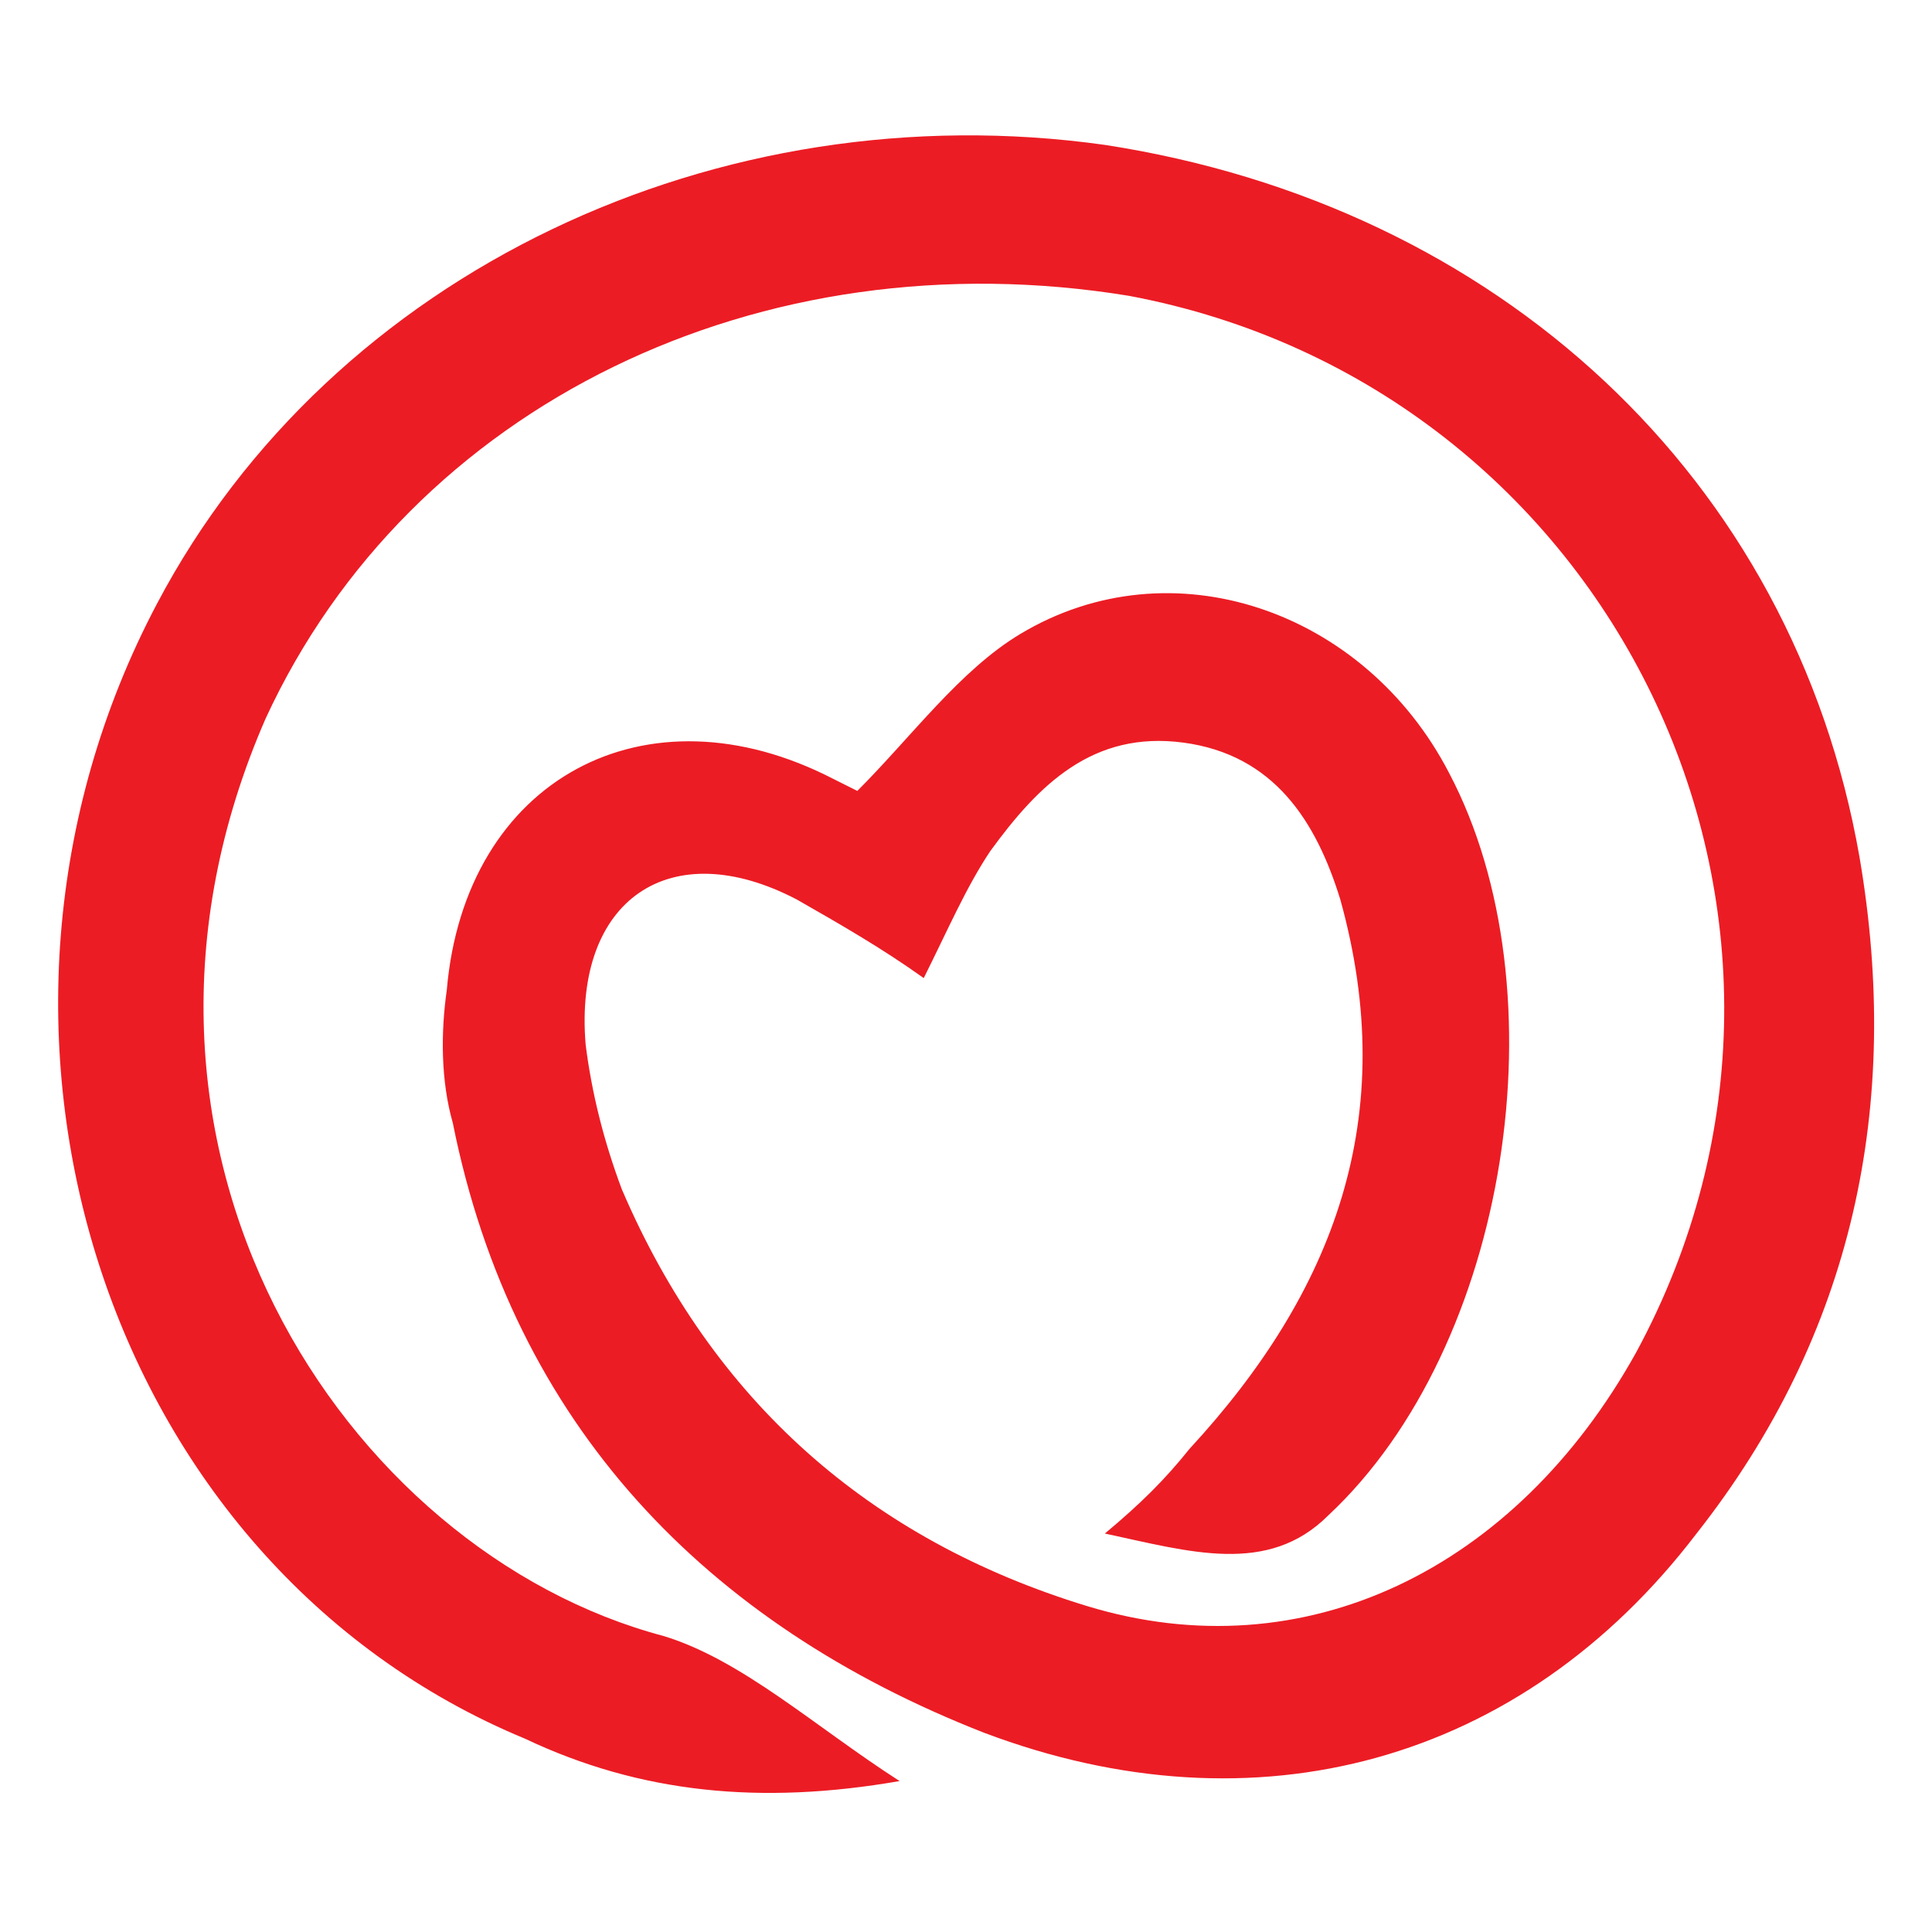
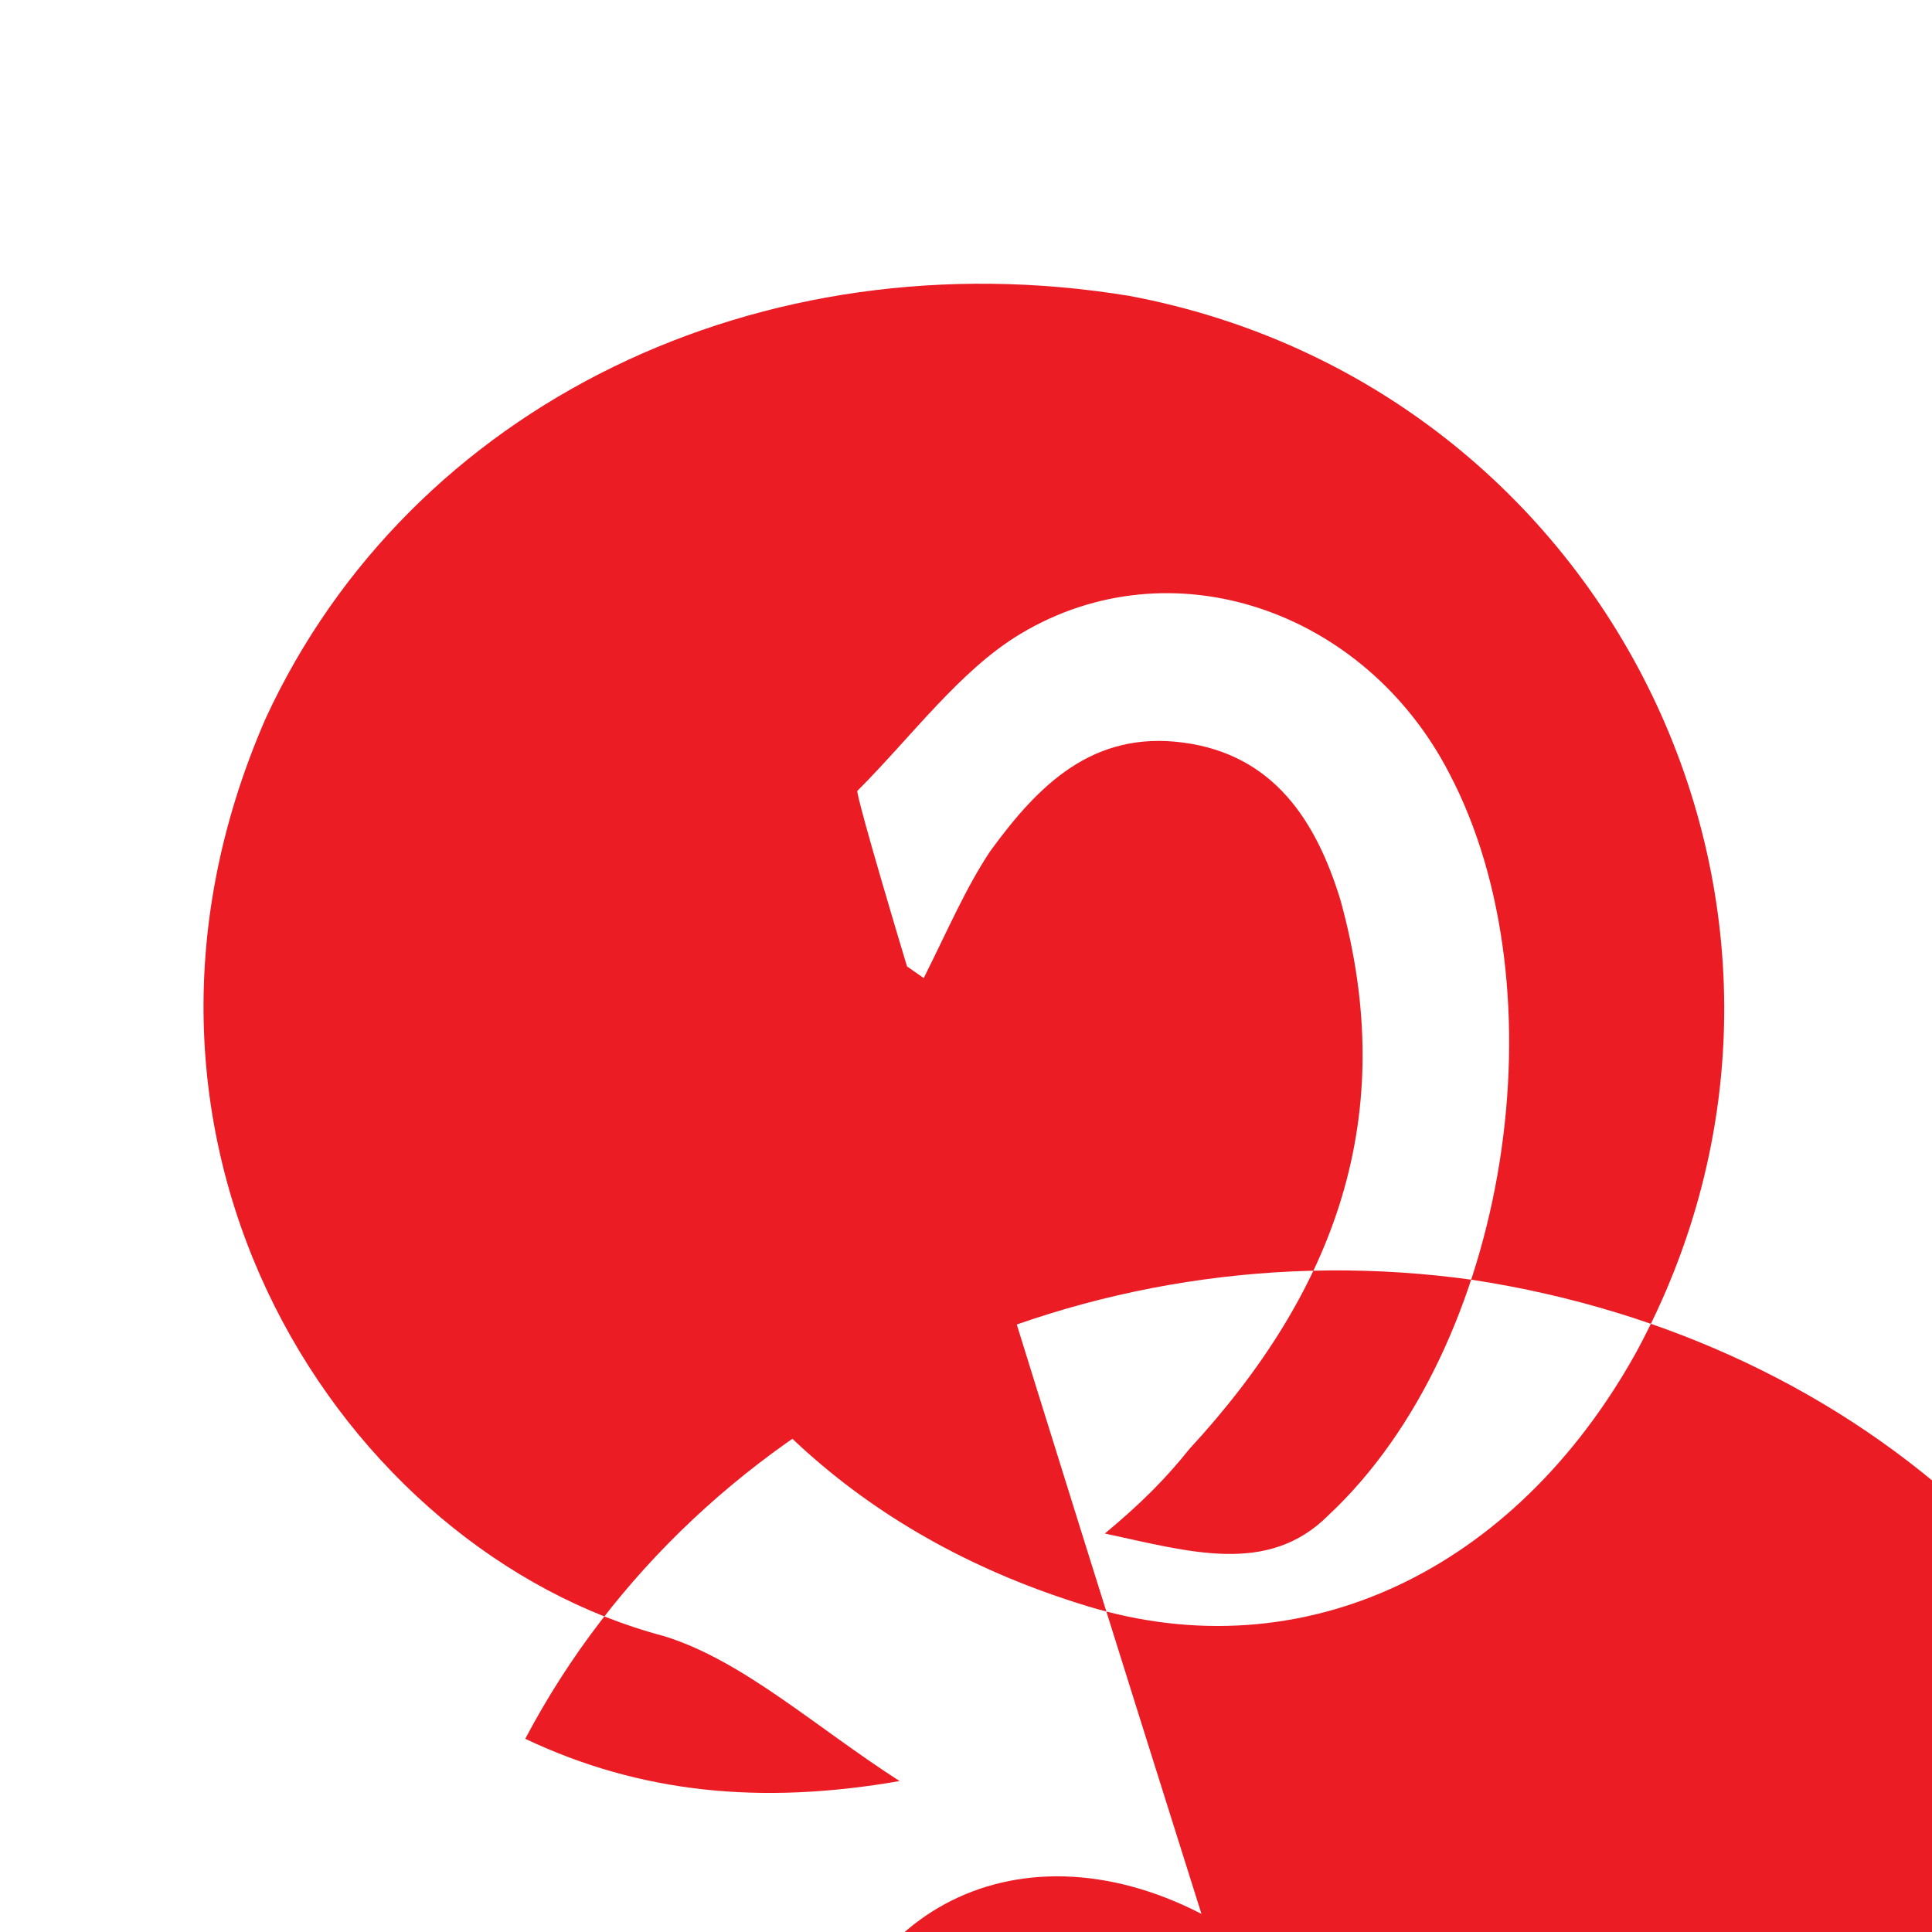
<svg xmlns="http://www.w3.org/2000/svg" version="1.1" id="Layer_1" x="0px" y="0px" width="32px" height="32px" viewBox="0 0 32 32" style="enable-background:new 0 0 32 32;" xml:space="preserve">
  <style type="text/css">
	.st0{fill:#EC1C24;}
</style>
-   <path class="st0" d="M14.2,13.1c0.9-0.9,1.7-2,2.7-2.6c2.5-1.5,5.7-0.4,7.1,2.3c1.9,3.6,1,9.5-2,12.3c-1,1-2.3,0.6-3.7,0.3  c0.6-0.5,1-0.9,1.4-1.4c2.4-2.6,3.5-5.5,2.5-9.1c-0.4-1.3-1.1-2.4-2.6-2.6c-1.5-0.2-2.4,0.7-3.2,1.8c-0.4,0.6-0.7,1.3-1.1,2.1  c-0.7-0.5-1.4-0.9-2.1-1.3c-2.1-1.1-3.7,0-3.5,2.4c0.1,0.8,0.3,1.6,0.6,2.4c1.5,3.5,4.1,5.8,7.7,6.9c3.6,1.1,7.1-0.6,9.1-4.2  c3.9-7.2-0.4-16-8.4-17.5C12.6,3.9,6.8,6.7,4.4,11.9C1.3,19,5.7,25.7,11,27.1c1.3,0.4,2.5,1.5,3.9,2.4c-2.3,0.4-4.3,0.2-6.2-0.7  C1.7,25.9-1.1,17,2.6,10c2.9-5.5,9.3-8.5,15.7-7.6c6.5,1,11.4,5.5,12.5,11.8c0.7,4.1-0.1,7.9-2.7,11.2c-2.9,3.8-7.3,5-11.8,3.3  c-4.6-1.8-7.8-5.1-8.8-10.1c-0.2-0.7-0.2-1.5-0.1-2.2c0.3-3.5,3.3-5.1,6.4-3.5C14,13,14.2,13.1,14.2,13.1z" />
+   <path class="st0" d="M14.2,13.1c0.9-0.9,1.7-2,2.7-2.6c2.5-1.5,5.7-0.4,7.1,2.3c1.9,3.6,1,9.5-2,12.3c-1,1-2.3,0.6-3.7,0.3  c0.6-0.5,1-0.9,1.4-1.4c2.4-2.6,3.5-5.5,2.5-9.1c-0.4-1.3-1.1-2.4-2.6-2.6c-1.5-0.2-2.4,0.7-3.2,1.8c-0.4,0.6-0.7,1.3-1.1,2.1  c-0.7-0.5-1.4-0.9-2.1-1.3c-2.1-1.1-3.7,0-3.5,2.4c0.1,0.8,0.3,1.6,0.6,2.4c1.5,3.5,4.1,5.8,7.7,6.9c3.6,1.1,7.1-0.6,9.1-4.2  c3.9-7.2-0.4-16-8.4-17.5C12.6,3.9,6.8,6.7,4.4,11.9C1.3,19,5.7,25.7,11,27.1c1.3,0.4,2.5,1.5,3.9,2.4c-2.3,0.4-4.3,0.2-6.2-0.7  c2.9-5.5,9.3-8.5,15.7-7.6c6.5,1,11.4,5.5,12.5,11.8c0.7,4.1-0.1,7.9-2.7,11.2c-2.9,3.8-7.3,5-11.8,3.3  c-4.6-1.8-7.8-5.1-8.8-10.1c-0.2-0.7-0.2-1.5-0.1-2.2c0.3-3.5,3.3-5.1,6.4-3.5C14,13,14.2,13.1,14.2,13.1z" />
</svg>